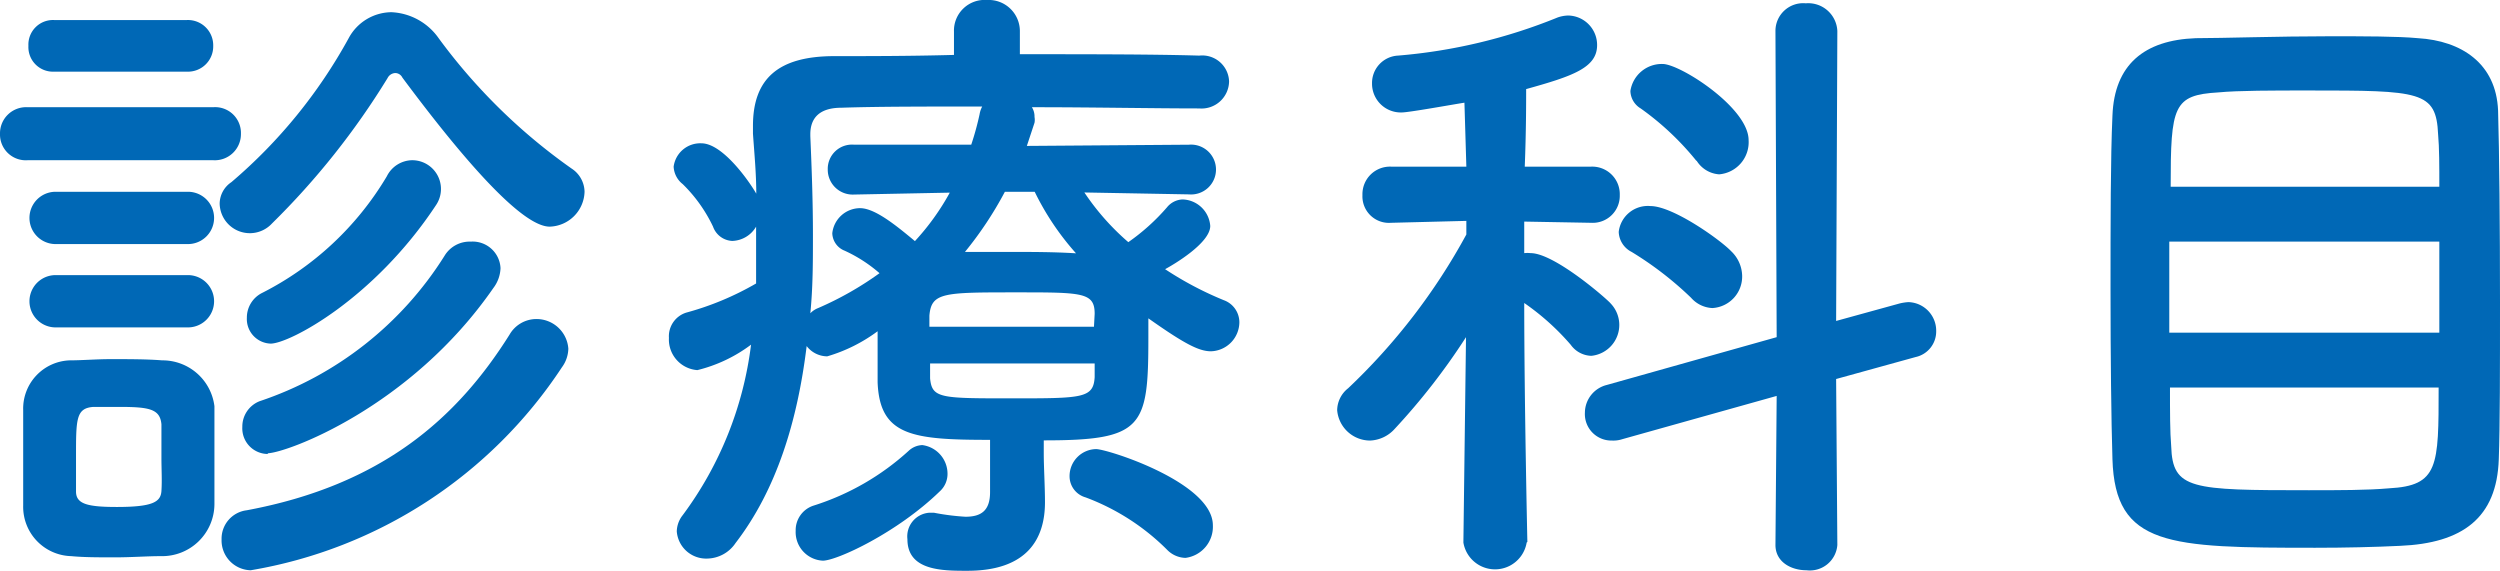
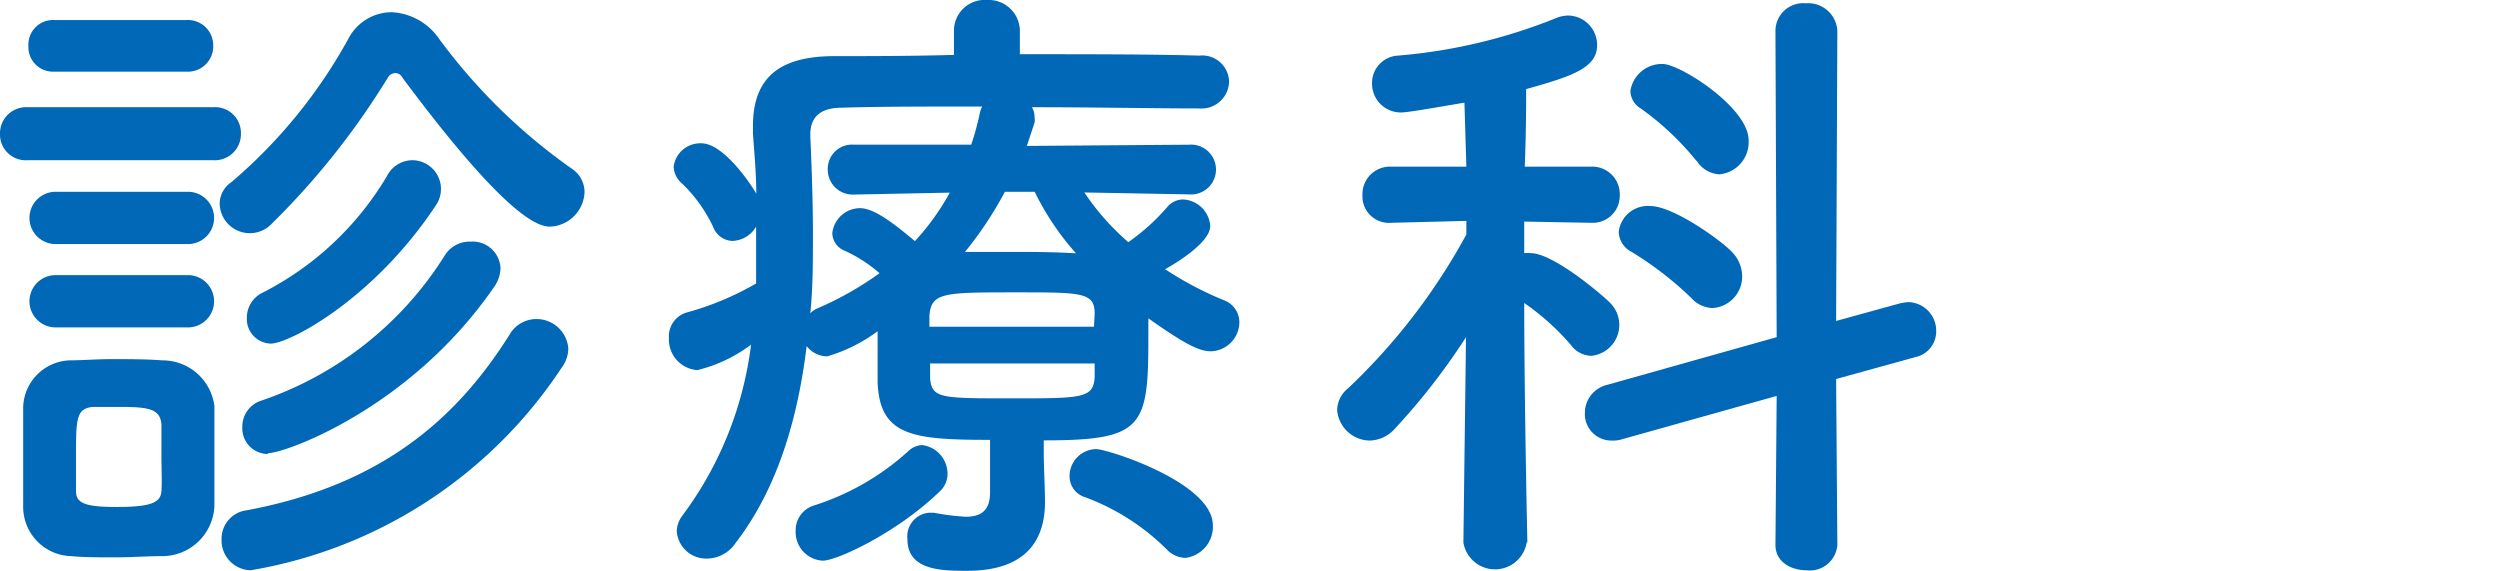
<svg xmlns="http://www.w3.org/2000/svg" width="143.4" height="32.75" viewBox="0 0 143.4 32.75">
  <defs>
    <style>.cls-1{fill:#0068b6;}</style>
  </defs>
  <g id="レイヤー_2" data-name="レイヤー 2">
    <g id="TOP画像">
      <path class="cls-1" d="M1.59,9.19A1.48,1.48,0,0,1,0,7.67,1.5,1.5,0,0,1,1.59,6.15H12.23a1.48,1.48,0,0,1,1.59,1.52,1.5,1.5,0,0,1-1.59,1.52ZM9.23,31.9c-.78,0-1.71.07-2.64.07s-1.77,0-2.51-.07A2.83,2.83,0,0,1,1.33,29c0-1,0-1.93,0-2.85s0-1.82,0-2.63A2.77,2.77,0,0,1,4,20.67c.7,0,1.52-.07,2.37-.07,1,0,2.07,0,2.93.07a3,3,0,0,1,3,2.63c0,.86,0,1.86,0,2.86s0,2,0,2.77A3,3,0,0,1,9.23,31.9ZM3.11,4.11A1.41,1.41,0,0,1,1.63,2.63,1.41,1.41,0,0,1,3.11,1.15h7.6a1.45,1.45,0,0,1,1.52,1.48,1.45,1.45,0,0,1-1.52,1.48ZM3.19,14a1.48,1.48,0,1,1,0-3h7.59a1.48,1.48,0,1,1,0,3Zm0,4.78a1.48,1.48,0,1,1,0-3h7.59a1.48,1.48,0,1,1,0,3Zm6.07,7.49c0-.71,0-1.41,0-1.93-.08-.89-.71-1-2.45-1-.52,0-1,0-1.45,0-1,.07-1,.7-1,2.85,0,.7,0,1.41,0,2,0,.71.63.89,2.34.89,2.07,0,2.52-.29,2.56-.92S9.26,26.93,9.26,26.27ZM23.08,4.45a.46.46,0,0,0-.41-.26.52.52,0,0,0-.44.29,43.76,43.76,0,0,1-6.63,8.34,1.73,1.73,0,0,1-3-1.15,1.5,1.5,0,0,1,.67-1.22A29.33,29.33,0,0,0,20,2.19,2.81,2.81,0,0,1,22.45.7a3.5,3.5,0,0,1,2.71,1.49,33,33,0,0,0,7.63,7.48A1.62,1.62,0,0,1,33.53,11a2.06,2.06,0,0,1-2,2C30,13,26.82,9.48,23.08,4.45Zm-8.7,28.26a1.71,1.71,0,0,1-1.67-1.77,1.64,1.64,0,0,1,1.44-1.67c7.78-1.45,12.08-5.3,15.08-10.08a1.78,1.78,0,0,1,1.52-.89A1.83,1.83,0,0,1,32.6,20a1.87,1.87,0,0,1-.37,1.07A26.67,26.67,0,0,1,14.38,32.71Zm1-6.67a1.47,1.47,0,0,1-1.48-1.55,1.56,1.56,0,0,1,1-1.48,20,20,0,0,0,10.6-8.34A1.68,1.68,0,0,1,27,13.86a1.6,1.6,0,0,1,1.71,1.52,2,2,0,0,1-.41,1.14C23.53,23.41,16.38,26,15.34,26Zm.18-6.33a1.41,1.41,0,0,1-1.4-1.48A1.58,1.58,0,0,1,15,16.82a17.55,17.55,0,0,0,7.19-6.71,1.65,1.65,0,0,1,1.45-.92A1.65,1.65,0,0,1,25,11.78C21.45,17.15,16.6,19.71,15.52,19.71Z" />
      <path class="cls-1" d="M59.87,26c0,.78.07,1.92.07,2.81,0,2.08-1,3.93-4.45,3.93-1.44,0-3.44,0-3.44-1.81a1.36,1.36,0,0,1,1.26-1.52c.11,0,.18,0,.26,0a13.53,13.53,0,0,0,1.81.23c.89,0,1.41-.34,1.41-1.41v-3c-4.44,0-6.33-.22-6.45-3.3V19a9.16,9.16,0,0,1-2.89,1.44,1.5,1.5,0,0,1-1.18-.59c-.52,4.26-1.71,8.22-4.08,11.3a2,2,0,0,1-1.63.89,1.69,1.69,0,0,1-1.74-1.56,1.55,1.55,0,0,1,.34-.93,20.61,20.61,0,0,0,3.92-9.78A8.48,8.48,0,0,1,40,21.23a1.76,1.76,0,0,1-1.63-1.85,1.42,1.42,0,0,1,1-1.45,16.69,16.69,0,0,0,4-1.67c0-.77,0-1.51,0-2.29V13a1.64,1.64,0,0,1-1.37.82A1.23,1.23,0,0,1,40.9,13a8.53,8.53,0,0,0-1.74-2.44,1.35,1.35,0,0,1-.52-1,1.54,1.54,0,0,1,1.59-1.34c1.26,0,2.82,2.3,3.15,2.89,0-1.15-.11-2.3-.19-3.44V7.22c0-2.74,1.49-4,4.67-4,1.89,0,4.3,0,6.86-.07V1.82A1.76,1.76,0,0,1,56.61,0,1.79,1.79,0,0,1,58.5,1.82V3.11c3.81,0,7.59,0,10.29.08A1.54,1.54,0,0,1,70.5,4.67a1.58,1.58,0,0,1-1.71,1.55h0c-2.6,0-6.12-.07-9.6-.07a1,1,0,0,1,.15.56.93.93,0,0,1,0,.33l-.44,1.33L68.2,8.3a1.43,1.43,0,1,1,0,2.85h0l-6-.11a14.1,14.1,0,0,0,2.52,2.85,12,12,0,0,0,2.22-2,1.21,1.21,0,0,1,.89-.45,1.64,1.64,0,0,1,1.59,1.52c0,1-2.18,2.26-2.59,2.48a19.41,19.41,0,0,0,3.37,1.78,1.35,1.35,0,0,1,.89,1.26,1.68,1.68,0,0,1-1.63,1.67c-.7,0-1.55-.45-3.59-1.89v1.11c0,5.15-.3,5.89-6,5.89ZM47.2,32.16a1.64,1.64,0,0,1-1.56-1.71,1.48,1.48,0,0,1,1-1.44,14.62,14.62,0,0,0,5.48-3.15,1.21,1.21,0,0,1,.78-.33,1.66,1.66,0,0,1,1.45,1.66,1.35,1.35,0,0,1-.45,1C51.46,30.56,48,32.16,47.2,32.16Zm1.77-21h0a1.43,1.43,0,0,1-1.49-1.44A1.39,1.39,0,0,1,49,8.3l6.71,0a16.27,16.27,0,0,0,.48-1.75,1.41,1.41,0,0,1,.15-.44c-3.15,0-6.08,0-8.08.07-1.22,0-1.78.56-1.78,1.52v.11c.08,1.86.15,3.75.15,5.67,0,1.52,0,3-.15,4.49a1.23,1.23,0,0,1,.45-.3,18.71,18.71,0,0,0,3.52-2,8.3,8.3,0,0,0-2-1.29,1.11,1.11,0,0,1-.71-1,1.61,1.61,0,0,1,1.59-1.44c.86,0,2.08,1,3.15,1.89a14,14,0,0,0,2-2.78ZM62.79,18c0-1.23-.7-1.23-4.48-1.23-4.19,0-4.89,0-5,1.34v.63h9.44Zm0,2.85H53.35v.85c.11,1.15.59,1.15,4.66,1.15s4.71,0,4.78-1.22ZM57.64,11a20.87,20.87,0,0,1-2.29,3.45c.85,0,1.7,0,2.59,0,1.22,0,2.48,0,3.78.08A15.39,15.39,0,0,1,59.35,11Zm9.3,20.53a13.06,13.06,0,0,0-4.67-3,1.26,1.26,0,0,1-.92-1.22,1.55,1.55,0,0,1,1.52-1.55c.66,0,6.7,1.92,6.7,4.37A1.8,1.8,0,0,1,68,32,1.52,1.52,0,0,1,66.94,31.53Z" />
      <path class="cls-1" d="M87.57,31.12a1.84,1.84,0,0,1-3.63,0v0l.15-11.78A37.53,37.53,0,0,1,80,24.6a2,2,0,0,1-1.41.67,1.9,1.9,0,0,1-1.89-1.74,1.63,1.63,0,0,1,.63-1.26,35.33,35.33,0,0,0,6.78-8.82l0-.78-4.33.11h0a1.52,1.52,0,0,1-1.63-1.59,1.58,1.58,0,0,1,1.67-1.63h4.29L84,5.89c-.7.11-3.19.56-3.59.56a1.65,1.65,0,0,1-1.71-1.67,1.57,1.57,0,0,1,1.48-1.59A31,31,0,0,0,89.35,1a2,2,0,0,1,.59-.11,1.69,1.69,0,0,1,1.67,1.7c0,1.3-1.41,1.78-4.07,2.52,0,.78,0,2.45-.08,4.45h3.78a1.58,1.58,0,0,1,1.67,1.63,1.55,1.55,0,0,1-1.63,1.59h0l-3.85-.07v1.81a1.71,1.71,0,0,1,.37,0c1.37,0,4.41,2.66,4.59,2.89a1.78,1.78,0,0,1-1.11,3,1.5,1.5,0,0,1-1.18-.63,14.12,14.12,0,0,0-2.67-2.4c0,5.59.18,13.7.18,13.7Zm14.34-8.41-8.85,2.48a1.66,1.66,0,0,1-.6.08,1.52,1.52,0,0,1-1.55-1.6,1.65,1.65,0,0,1,1.26-1.59l9.74-2.74-.07-17.56A1.59,1.59,0,0,1,103.58.19a1.67,1.67,0,0,1,1.81,1.59l-.07,16.63,3.63-1a2.75,2.75,0,0,1,.52-.08A1.64,1.64,0,0,1,111.06,19a1.5,1.5,0,0,1-1.18,1.48l-4.56,1.26.07,9.52a1.58,1.58,0,0,1-1.77,1.45c-.89,0-1.78-.48-1.78-1.45ZM97,17.08a19.53,19.53,0,0,0-3.41-2.63,1.34,1.34,0,0,1-.74-1.15,1.68,1.68,0,0,1,1.82-1.48c1.29,0,4,1.93,4.63,2.59a2,2,0,0,1,.63,1.41,1.81,1.81,0,0,1-1.71,1.85A1.73,1.73,0,0,1,97,17.08Zm.3-7.86a16.07,16.07,0,0,0-3.19-3,1.2,1.2,0,0,1-.59-1,1.82,1.82,0,0,1,1.85-1.55c1,0,4.93,2.51,4.93,4.37A1.85,1.85,0,0,1,98.61,10,1.65,1.65,0,0,1,97.32,9.22Z" />
-       <path class="cls-1" d="M137.66,31.31c-1.45.07-3.15.11-4.86.11-8.4,0-11.48-.08-11.63-5.08-.07-2.22-.11-5.93-.11-9.71s0-7.59.11-10c.11-2.92,1.82-4.33,4.78-4.44,1.52,0,4.74-.11,7.67-.11,2,0,3.89,0,5.08.11,2.48.15,4.48,1.44,4.59,4.15.07,2.37.11,6.78.11,11,0,3.67,0,7.16-.07,9C143.22,29.71,141.25,31.16,137.66,31.31Zm2.26-17.45H124.43v5.22h15.49Zm0-3.15c0-1.19,0-2.23-.07-3-.11-2.49-1-2.52-7.45-2.52-2,0-4,0-5.15.11-2.59.15-2.74.78-2.74,5.41ZM124.47,22.23c0,1.37,0,2.56.07,3.37.08,2.48,1.15,2.52,7.89,2.52,1.67,0,3.38,0,4.6-.11,2.85-.15,2.85-1.26,2.85-5.78Z" />
    </g>
  </g>
</svg>